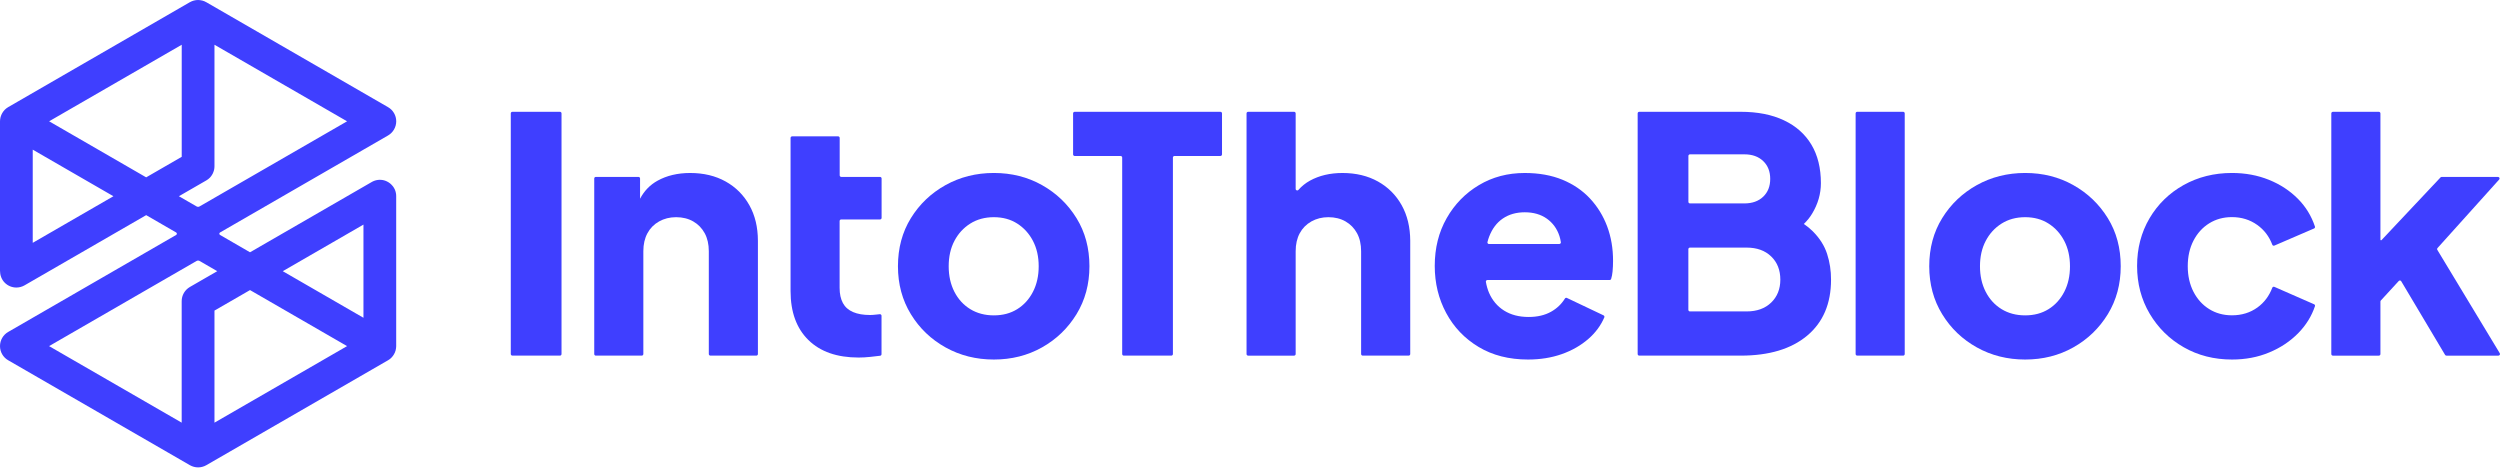
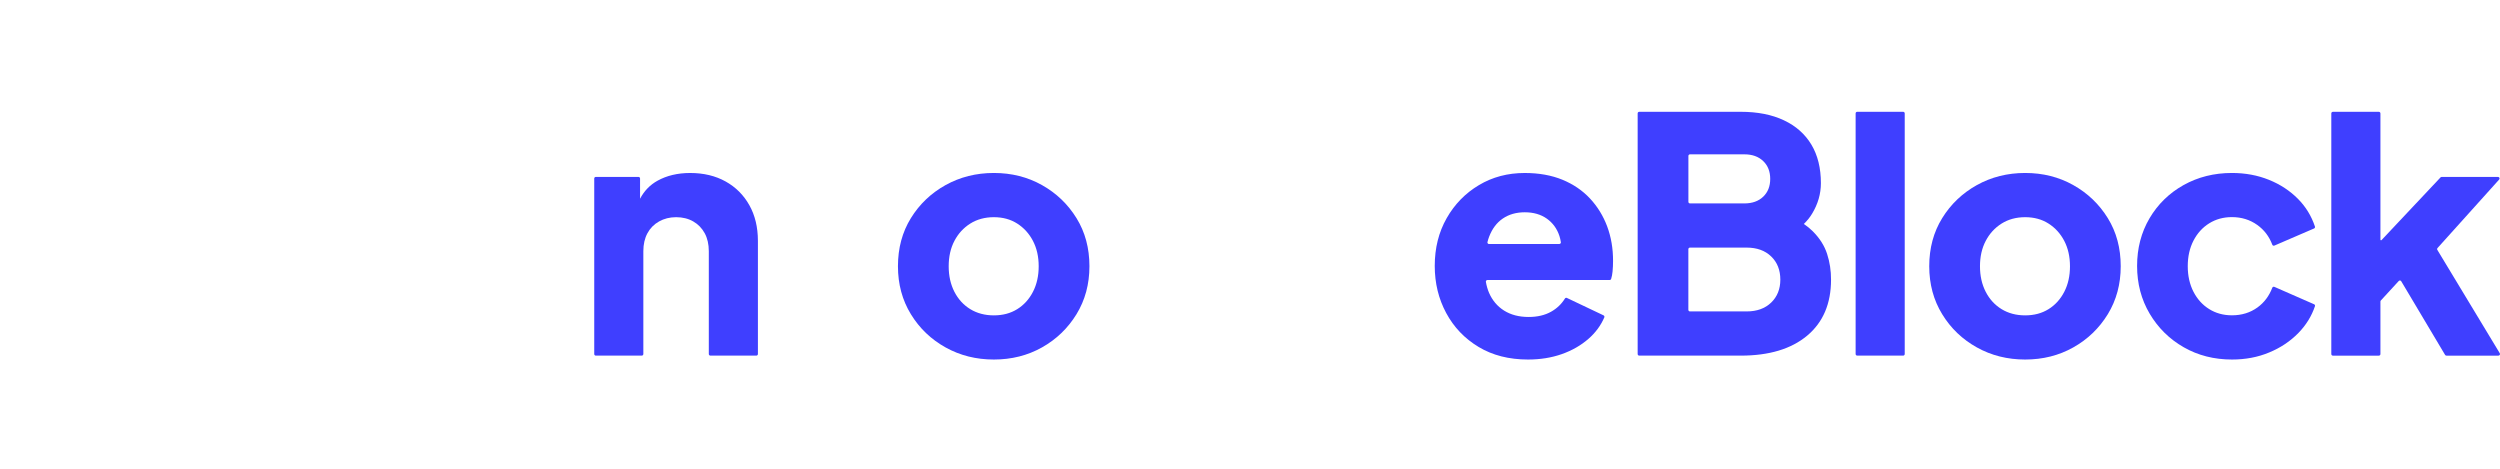
<svg xmlns="http://www.w3.org/2000/svg" width="128" height="24" viewBox="0 0 128 24" fill="none">
-   <path d="M20.282 9.982C20.282 9.974 20.281 9.963 20.281 9.955C20.279 9.937 20.276 9.921 20.273 9.903C20.272 9.893 20.27 9.881 20.267 9.871C20.265 9.857 20.26 9.843 20.257 9.829C20.254 9.816 20.25 9.802 20.247 9.789C20.244 9.778 20.238 9.767 20.235 9.756C20.229 9.741 20.224 9.725 20.218 9.71C20.213 9.701 20.209 9.691 20.204 9.682C20.197 9.666 20.189 9.65 20.18 9.636C20.178 9.633 20.177 9.63 20.175 9.627C20.171 9.62 20.166 9.614 20.162 9.606C20.153 9.593 20.145 9.579 20.136 9.565C20.128 9.554 20.12 9.543 20.111 9.533C20.102 9.523 20.095 9.513 20.086 9.503C20.076 9.491 20.066 9.479 20.055 9.469C20.048 9.46 20.039 9.453 20.032 9.445C20.02 9.434 20.009 9.424 19.997 9.413C19.988 9.406 19.981 9.399 19.972 9.391C19.96 9.381 19.947 9.372 19.935 9.364C19.925 9.356 19.915 9.349 19.905 9.343C19.893 9.336 19.881 9.328 19.87 9.321C19.858 9.314 19.845 9.308 19.833 9.301C19.823 9.295 19.811 9.29 19.801 9.285C19.786 9.279 19.773 9.271 19.758 9.266C19.748 9.261 19.738 9.258 19.728 9.254C19.713 9.248 19.697 9.244 19.681 9.239C19.671 9.236 19.659 9.233 19.649 9.23C19.634 9.227 19.618 9.223 19.603 9.22C19.59 9.217 19.577 9.216 19.564 9.214C19.551 9.213 19.538 9.211 19.523 9.21C19.507 9.208 19.491 9.208 19.475 9.207C19.467 9.207 19.459 9.206 19.451 9.206C19.448 9.206 19.445 9.206 19.442 9.206C19.425 9.206 19.407 9.207 19.39 9.208C19.38 9.21 19.369 9.21 19.359 9.211C19.343 9.213 19.327 9.216 19.311 9.219C19.299 9.22 19.287 9.222 19.276 9.225C19.262 9.227 19.249 9.232 19.236 9.235C19.223 9.239 19.208 9.242 19.195 9.247C19.185 9.249 19.175 9.254 19.163 9.258C19.147 9.264 19.131 9.27 19.116 9.277C19.107 9.282 19.099 9.286 19.088 9.29C19.072 9.298 19.056 9.306 19.04 9.315C19.037 9.317 19.034 9.318 19.031 9.32L12.801 12.917L11.267 12.03C11.217 12.001 11.217 11.929 11.267 11.902L19.867 6.937C20.125 6.788 20.287 6.51 20.287 6.211C20.287 5.911 20.127 5.635 19.867 5.486L10.562 0.113C10.559 0.111 10.557 0.111 10.554 0.11C10.525 0.094 10.494 0.078 10.462 0.064C10.459 0.063 10.458 0.063 10.455 0.061C10.427 0.05 10.398 0.041 10.367 0.032C10.358 0.029 10.35 0.028 10.342 0.026C10.317 0.02 10.292 0.016 10.268 0.012C10.259 0.01 10.25 0.009 10.241 0.007C10.209 0.003 10.177 0 10.143 0C10.11 0 10.076 0.003 10.044 0.006C10.035 0.007 10.028 0.009 10.019 0.01C9.993 0.015 9.968 0.019 9.943 0.025C9.934 0.026 9.927 0.029 9.918 0.031C9.887 0.039 9.858 0.05 9.829 0.061C9.827 0.063 9.824 0.063 9.823 0.063C9.791 0.076 9.76 0.091 9.731 0.108C9.728 0.11 9.726 0.11 9.723 0.111L0.42 5.484C0.415 5.487 0.411 5.49 0.407 5.493C0.383 5.506 0.361 5.521 0.341 5.537C0.334 5.543 0.326 5.547 0.319 5.553C0.293 5.573 0.268 5.595 0.246 5.617C0.244 5.619 0.243 5.622 0.241 5.623C0.219 5.645 0.2 5.668 0.181 5.692C0.176 5.699 0.17 5.706 0.165 5.714C0.151 5.734 0.136 5.756 0.123 5.778C0.118 5.784 0.114 5.791 0.111 5.797C0.095 5.826 0.079 5.856 0.066 5.888C0.066 5.888 0.066 5.888 0.066 5.889C0.053 5.919 0.042 5.951 0.034 5.981C0.031 5.99 0.028 5.998 0.026 6.006C0.02 6.031 0.015 6.056 0.012 6.082C0.01 6.091 0.009 6.1 0.007 6.109C0.003 6.142 0 6.176 0 6.21V13.863C0 14.088 0.08 14.311 0.24 14.472C0.405 14.639 0.622 14.722 0.838 14.722C0.983 14.722 1.128 14.684 1.258 14.609L7.484 11.015L9.018 11.902C9.068 11.931 9.068 12.002 9.018 12.03L0.42 16.995C0.159 17.144 0 17.422 0 17.721C0 18.02 0.159 18.297 0.42 18.446L9.723 23.818C9.854 23.892 9.998 23.93 10.143 23.93C10.288 23.93 10.433 23.892 10.563 23.818L19.867 18.446C19.871 18.443 19.875 18.44 19.88 18.438C19.903 18.424 19.925 18.41 19.946 18.394C19.953 18.388 19.96 18.383 19.968 18.378C19.994 18.357 20.017 18.337 20.041 18.313C20.042 18.312 20.044 18.309 20.045 18.307C20.067 18.285 20.086 18.262 20.105 18.238C20.111 18.231 20.117 18.224 20.121 18.217C20.136 18.196 20.15 18.174 20.164 18.152C20.168 18.146 20.172 18.139 20.175 18.133C20.191 18.104 20.207 18.075 20.221 18.043C20.221 18.043 20.221 18.043 20.221 18.041C20.234 18.01 20.244 17.98 20.253 17.949C20.256 17.942 20.257 17.933 20.259 17.924C20.265 17.899 20.27 17.874 20.273 17.848C20.275 17.839 20.276 17.83 20.278 17.822C20.282 17.788 20.285 17.754 20.285 17.721V10.047C20.285 10.044 20.285 10.041 20.285 10.038C20.285 10.02 20.284 10.001 20.282 9.982ZM18.609 11.499V16.27L14.478 13.885L18.609 11.499ZM9.304 2.291V8.029L7.484 9.08L2.515 6.21L9.304 2.291ZM1.676 12.433V7.662L5.807 10.047L1.676 12.433ZM10.562 9.238C10.569 9.233 10.575 9.229 10.582 9.225C10.595 9.216 10.61 9.207 10.623 9.198C10.635 9.191 10.645 9.182 10.655 9.175C10.665 9.166 10.676 9.159 10.686 9.15C10.698 9.14 10.709 9.129 10.72 9.119C10.728 9.112 10.736 9.103 10.745 9.096C10.756 9.084 10.766 9.072 10.777 9.061C10.784 9.052 10.791 9.045 10.797 9.036C10.807 9.024 10.816 9.011 10.825 8.998C10.832 8.988 10.838 8.979 10.845 8.969C10.853 8.957 10.86 8.945 10.867 8.932C10.875 8.92 10.88 8.909 10.888 8.895C10.894 8.884 10.898 8.873 10.904 8.862C10.91 8.849 10.916 8.834 10.921 8.819C10.926 8.809 10.929 8.799 10.933 8.787C10.939 8.773 10.943 8.758 10.948 8.742C10.951 8.73 10.954 8.72 10.957 8.708C10.96 8.694 10.964 8.679 10.967 8.664C10.97 8.651 10.971 8.637 10.973 8.623C10.974 8.61 10.976 8.598 10.977 8.585C10.979 8.568 10.979 8.552 10.98 8.534C10.98 8.527 10.981 8.519 10.981 8.512V2.291L17.77 6.211L10.216 10.57C10.17 10.597 10.114 10.597 10.067 10.57L9.16 10.047L10.562 9.238ZM10.216 13.36L11.123 13.884L9.722 14.693C9.463 14.842 9.302 15.12 9.302 15.418V21.619C9.302 21.626 9.304 21.634 9.304 21.641L2.513 17.721L10.066 13.36C10.114 13.334 10.171 13.334 10.216 13.36ZM10.98 21.641C10.98 21.634 10.981 21.626 10.981 21.619V15.902L12.801 14.852L17.77 17.721L10.98 21.641Z" fill="#3F3FFF" />
-   <path d="M26.152 18.127V5.804C26.152 5.761 26.189 5.724 26.233 5.724H28.67C28.714 5.724 28.75 5.761 28.75 5.804V18.127C28.75 18.171 28.714 18.208 28.67 18.208H26.233C26.189 18.206 26.152 18.171 26.152 18.127Z" fill="#3F3FFF" />
  <path d="M38.368 10.508C38.077 9.988 37.673 9.583 37.154 9.293C36.635 9.004 36.029 8.857 35.336 8.857C34.699 8.857 34.143 8.989 33.668 9.251C33.282 9.464 32.983 9.773 32.771 10.175V9.138C32.771 9.094 32.735 9.058 32.691 9.058H30.505C30.461 9.058 30.425 9.094 30.425 9.138V18.127C30.425 18.171 30.461 18.208 30.505 18.208H32.859C32.903 18.208 32.939 18.171 32.939 18.127V12.863C32.939 12.506 33.01 12.198 33.149 11.941C33.288 11.684 33.486 11.483 33.744 11.338C34.001 11.194 34.291 11.12 34.616 11.12C34.951 11.12 35.245 11.194 35.495 11.338C35.747 11.483 35.941 11.685 36.081 11.941C36.221 12.198 36.291 12.506 36.291 12.863V18.127C36.291 18.171 36.327 18.208 36.371 18.208H38.725C38.769 18.208 38.805 18.171 38.805 18.127V12.326C38.804 11.634 38.659 11.027 38.368 10.508Z" fill="#3F3FFF" />
  <path d="M50.885 18.408C49.98 18.408 49.156 18.202 48.413 17.788C47.67 17.375 47.078 16.808 46.637 16.087C46.196 15.366 45.975 14.548 45.975 13.632C45.975 12.705 46.196 11.884 46.637 11.169C47.079 10.453 47.67 9.89 48.413 9.476C49.156 9.064 49.98 8.856 50.885 8.856C51.791 8.856 52.611 9.062 53.349 9.476C54.086 9.89 54.675 10.453 55.117 11.169C55.559 11.884 55.779 12.705 55.779 13.632C55.779 14.548 55.558 15.366 55.117 16.087C54.675 16.806 54.087 17.374 53.349 17.788C52.611 18.202 51.791 18.408 50.885 18.408ZM50.885 16.147C51.343 16.147 51.742 16.041 52.083 15.828C52.424 15.616 52.692 15.32 52.888 14.94C53.084 14.559 53.181 14.125 53.181 13.633C53.181 13.142 53.083 12.709 52.888 12.335C52.692 11.96 52.424 11.665 52.083 11.447C51.742 11.229 51.343 11.12 50.885 11.12C50.427 11.12 50.025 11.229 49.678 11.447C49.332 11.665 49.061 11.96 48.865 12.335C48.669 12.709 48.573 13.142 48.573 13.633C48.573 14.125 48.671 14.561 48.865 14.94C49.061 15.32 49.332 15.616 49.678 15.828C50.025 16.04 50.427 16.147 50.885 16.147Z" fill="#3F3FFF" />
  <path d="M82.289 11.597C82.087 11.056 81.794 10.578 81.409 10.165C81.025 9.753 80.552 9.431 79.993 9.201C79.435 8.973 78.792 8.857 78.067 8.857C77.195 8.857 76.414 9.064 75.721 9.478C75.027 9.892 74.477 10.455 74.07 11.17C73.662 11.886 73.459 12.7 73.459 13.616C73.459 14.498 73.655 15.303 74.046 16.028C74.436 16.754 74.989 17.333 75.704 17.763C76.42 18.193 77.262 18.408 78.234 18.408C78.86 18.408 79.435 18.316 79.96 18.132C80.485 17.947 80.94 17.687 81.325 17.352C81.689 17.035 81.961 16.667 82.141 16.25C82.158 16.211 82.139 16.164 82.1 16.145L80.225 15.254C80.188 15.237 80.144 15.251 80.124 15.285C79.948 15.569 79.713 15.794 79.414 15.961C79.095 16.139 78.713 16.229 78.266 16.229C77.774 16.229 77.355 16.119 77.009 15.902C76.663 15.684 76.407 15.38 76.238 14.99C76.164 14.816 76.111 14.628 76.077 14.429C76.07 14.381 76.108 14.336 76.158 14.336H82.413C82.448 14.336 82.48 14.314 82.49 14.282C82.526 14.17 82.55 14.04 82.564 13.893C82.58 13.72 82.588 13.543 82.588 13.364C82.591 12.728 82.49 12.139 82.289 11.597ZM76.235 12.494C76.184 12.494 76.145 12.444 76.158 12.395C76.181 12.301 76.209 12.21 76.241 12.125C76.398 11.713 76.632 11.4 76.945 11.188C77.258 10.976 77.632 10.869 78.067 10.869C78.513 10.869 78.891 10.977 79.198 11.195C79.505 11.413 79.72 11.709 79.843 12.083C79.876 12.185 79.9 12.292 79.916 12.402C79.923 12.45 79.884 12.492 79.835 12.492H76.235V12.494Z" fill="#3F3FFF" />
  <path d="M93.549 13.005C93.415 12.586 93.169 12.197 92.812 11.84C92.68 11.708 92.528 11.584 92.357 11.467C92.525 11.303 92.666 11.129 92.778 10.943C93.079 10.446 93.23 9.924 93.23 9.377C93.23 8.606 93.068 7.95 92.745 7.408C92.42 6.866 91.952 6.45 91.337 6.16C90.723 5.869 89.986 5.724 89.126 5.724H83.928C83.884 5.724 83.848 5.761 83.848 5.804V18.127C83.848 18.171 83.884 18.208 83.928 18.208H89.126C90.578 18.208 91.712 17.867 92.527 17.185C93.341 16.504 93.749 15.548 93.749 14.32C93.751 13.862 93.684 13.423 93.549 13.005ZM86.446 7.983C86.446 7.939 86.482 7.902 86.526 7.902H89.311C89.714 7.902 90.034 8.016 90.275 8.246C90.515 8.476 90.635 8.78 90.635 9.159C90.635 9.539 90.515 9.843 90.275 10.072C90.035 10.301 89.714 10.415 89.311 10.415H86.526C86.482 10.415 86.446 10.379 86.446 10.335V7.983ZM90.683 15.493C90.37 15.794 89.952 15.945 89.427 15.945H86.525C86.481 15.945 86.444 15.908 86.444 15.864V12.757C86.444 12.713 86.481 12.677 86.525 12.677H89.427C89.952 12.677 90.37 12.828 90.683 13.129C90.996 13.43 91.153 13.827 91.153 14.318C91.153 14.799 90.996 15.191 90.683 15.493Z" fill="#3F3FFF" />
  <path d="M95.008 18.127V5.804C95.008 5.761 95.044 5.724 95.088 5.724H97.442C97.486 5.724 97.522 5.761 97.522 5.804V18.127C97.522 18.171 97.486 18.208 97.442 18.208H95.088C95.044 18.206 95.008 18.171 95.008 18.127Z" fill="#3F3FFF" />
  <path d="M103.688 18.408C102.783 18.408 101.959 18.202 101.216 17.788C100.473 17.375 99.88 16.808 99.44 16.087C98.998 15.366 98.777 14.548 98.777 13.632C98.777 12.705 98.998 11.884 99.44 11.169C99.882 10.453 100.473 9.89 101.216 9.476C101.959 9.064 102.783 8.856 103.688 8.856C104.594 8.856 105.414 9.062 106.151 9.476C106.889 9.89 107.478 10.453 107.92 11.169C108.362 11.884 108.581 12.705 108.581 13.632C108.581 14.548 108.36 15.366 107.92 16.087C107.478 16.806 106.89 17.374 106.151 17.788C105.414 18.202 104.594 18.408 103.688 18.408ZM103.688 16.147C104.146 16.147 104.545 16.041 104.886 15.828C105.227 15.616 105.495 15.32 105.691 14.94C105.887 14.559 105.983 14.125 105.983 13.633C105.983 13.142 105.885 12.709 105.691 12.335C105.495 11.96 105.227 11.665 104.886 11.447C104.545 11.229 104.146 11.12 103.688 11.12C103.23 11.12 102.828 11.229 102.481 11.447C102.135 11.665 101.864 11.96 101.668 12.335C101.472 12.709 101.375 13.142 101.375 13.633C101.375 14.125 101.473 14.561 101.668 14.94C101.864 15.32 102.135 15.616 102.481 15.828C102.828 16.04 103.23 16.147 103.688 16.147Z" fill="#3F3FFF" />
  <path d="M114.278 18.408C113.363 18.408 112.539 18.199 111.806 17.779C111.075 17.361 110.494 16.787 110.064 16.062C109.634 15.336 109.419 14.52 109.419 13.616C109.419 12.712 109.631 11.899 110.055 11.178C110.479 10.458 111.06 9.89 111.798 9.476C112.535 9.064 113.361 8.856 114.277 8.856C114.959 8.856 115.589 8.973 116.17 9.207C116.751 9.441 117.248 9.769 117.661 10.187C118.057 10.588 118.345 11.059 118.525 11.599C118.538 11.638 118.518 11.682 118.48 11.698L116.446 12.575C116.404 12.592 116.357 12.572 116.341 12.528C116.182 12.106 115.926 11.77 115.573 11.518C115.199 11.251 114.766 11.116 114.274 11.116C113.838 11.116 113.45 11.223 113.11 11.435C112.769 11.647 112.501 11.944 112.305 12.323C112.109 12.703 112.013 13.139 112.013 13.631C112.013 14.122 112.111 14.558 112.305 14.937C112.501 15.317 112.769 15.613 113.11 15.825C113.45 16.037 113.838 16.144 114.274 16.144C114.777 16.144 115.212 16.009 115.582 15.742C115.929 15.49 116.182 15.153 116.341 14.732C116.357 14.69 116.405 14.668 116.448 14.687L118.481 15.578C118.519 15.594 118.54 15.638 118.526 15.677C118.355 16.185 118.073 16.643 117.678 17.048C117.264 17.472 116.767 17.804 116.187 18.044C115.607 18.288 114.97 18.408 114.278 18.408Z" fill="#3F3FFF" />
  <path d="M127.988 18.085L124.792 12.795C124.774 12.765 124.777 12.726 124.801 12.7L127.957 9.192C128.004 9.141 127.968 9.059 127.897 9.059H125.013C124.991 9.059 124.969 9.068 124.954 9.084L121.933 12.294C121.913 12.314 121.878 12.301 121.878 12.272V5.806C121.878 5.762 121.841 5.725 121.797 5.725H119.444C119.4 5.725 119.363 5.762 119.363 5.806V18.129C119.363 18.173 119.4 18.209 119.444 18.209H121.797C121.841 18.209 121.878 18.173 121.878 18.129V15.44C121.878 15.42 121.885 15.401 121.898 15.386L122.816 14.387C122.852 14.347 122.916 14.353 122.943 14.4L125.188 18.17C125.203 18.195 125.229 18.209 125.257 18.209H127.918C127.982 18.206 128.02 18.139 127.988 18.085Z" fill="#3F3FFF" />
-   <path d="M45.138 11.157V9.138C45.138 9.094 45.102 9.058 45.058 9.058H43.073C43.029 9.058 42.992 9.021 42.992 8.977V7.061C42.992 7.017 42.956 6.981 42.912 6.981H40.558C40.514 6.981 40.477 7.017 40.477 7.061V7.651V11.236V12.747V14.905C40.477 15.977 40.782 16.812 41.39 17.409C41.999 18.007 42.856 18.306 43.962 18.306C44.152 18.306 44.353 18.294 44.565 18.272C44.748 18.253 44.916 18.234 45.065 18.214C45.105 18.208 45.134 18.174 45.134 18.135V16.166C45.134 16.119 45.091 16.081 45.044 16.087C44.965 16.096 44.889 16.103 44.815 16.111C44.714 16.123 44.625 16.128 44.547 16.128C44.2 16.128 43.911 16.078 43.675 15.977C43.441 15.876 43.267 15.722 43.156 15.516C43.045 15.31 42.988 15.05 42.988 14.736V11.316C42.988 11.273 43.024 11.236 43.068 11.236H45.053C45.103 11.236 45.138 11.201 45.138 11.157Z" fill="#3F3FFF" />
-   <path d="M55.023 7.986H57.375C57.419 7.986 57.456 8.022 57.456 8.066V18.127C57.456 18.171 57.492 18.208 57.536 18.208H59.973C60.017 18.208 60.053 18.171 60.053 18.127V8.066C60.053 8.022 60.09 7.986 60.134 7.986H62.486C62.53 7.986 62.567 7.949 62.567 7.905V5.804C62.567 5.761 62.53 5.724 62.486 5.724H55.023C54.979 5.724 54.942 5.761 54.942 5.804V7.907C54.942 7.95 54.979 7.986 55.023 7.986Z" fill="#3F3FFF" />
-   <path d="M71.766 10.507C71.475 9.988 71.072 9.583 70.552 9.293C70.033 9.004 69.427 8.857 68.734 8.857C68.098 8.857 67.542 8.989 67.066 9.251C66.84 9.377 66.644 9.535 66.477 9.725C66.428 9.78 66.338 9.745 66.338 9.672V5.804C66.338 5.761 66.301 5.724 66.257 5.724H63.904C63.86 5.724 63.823 5.761 63.823 5.804V7.987V8.761V18.129C63.823 18.173 63.86 18.209 63.904 18.209H66.257C66.301 18.209 66.338 18.173 66.338 18.129V12.863C66.338 12.506 66.408 12.198 66.547 11.941C66.686 11.684 66.885 11.483 67.142 11.338C67.4 11.194 67.689 11.12 68.014 11.12C68.349 11.12 68.643 11.194 68.893 11.338C69.145 11.483 69.34 11.685 69.48 11.941C69.619 12.198 69.689 12.506 69.689 12.863V18.127C69.689 18.171 69.726 18.208 69.77 18.208H72.123C72.167 18.208 72.204 18.171 72.204 18.127V12.326C72.201 11.634 72.056 11.027 71.766 10.507Z" fill="#3F3FFF" />
</svg>